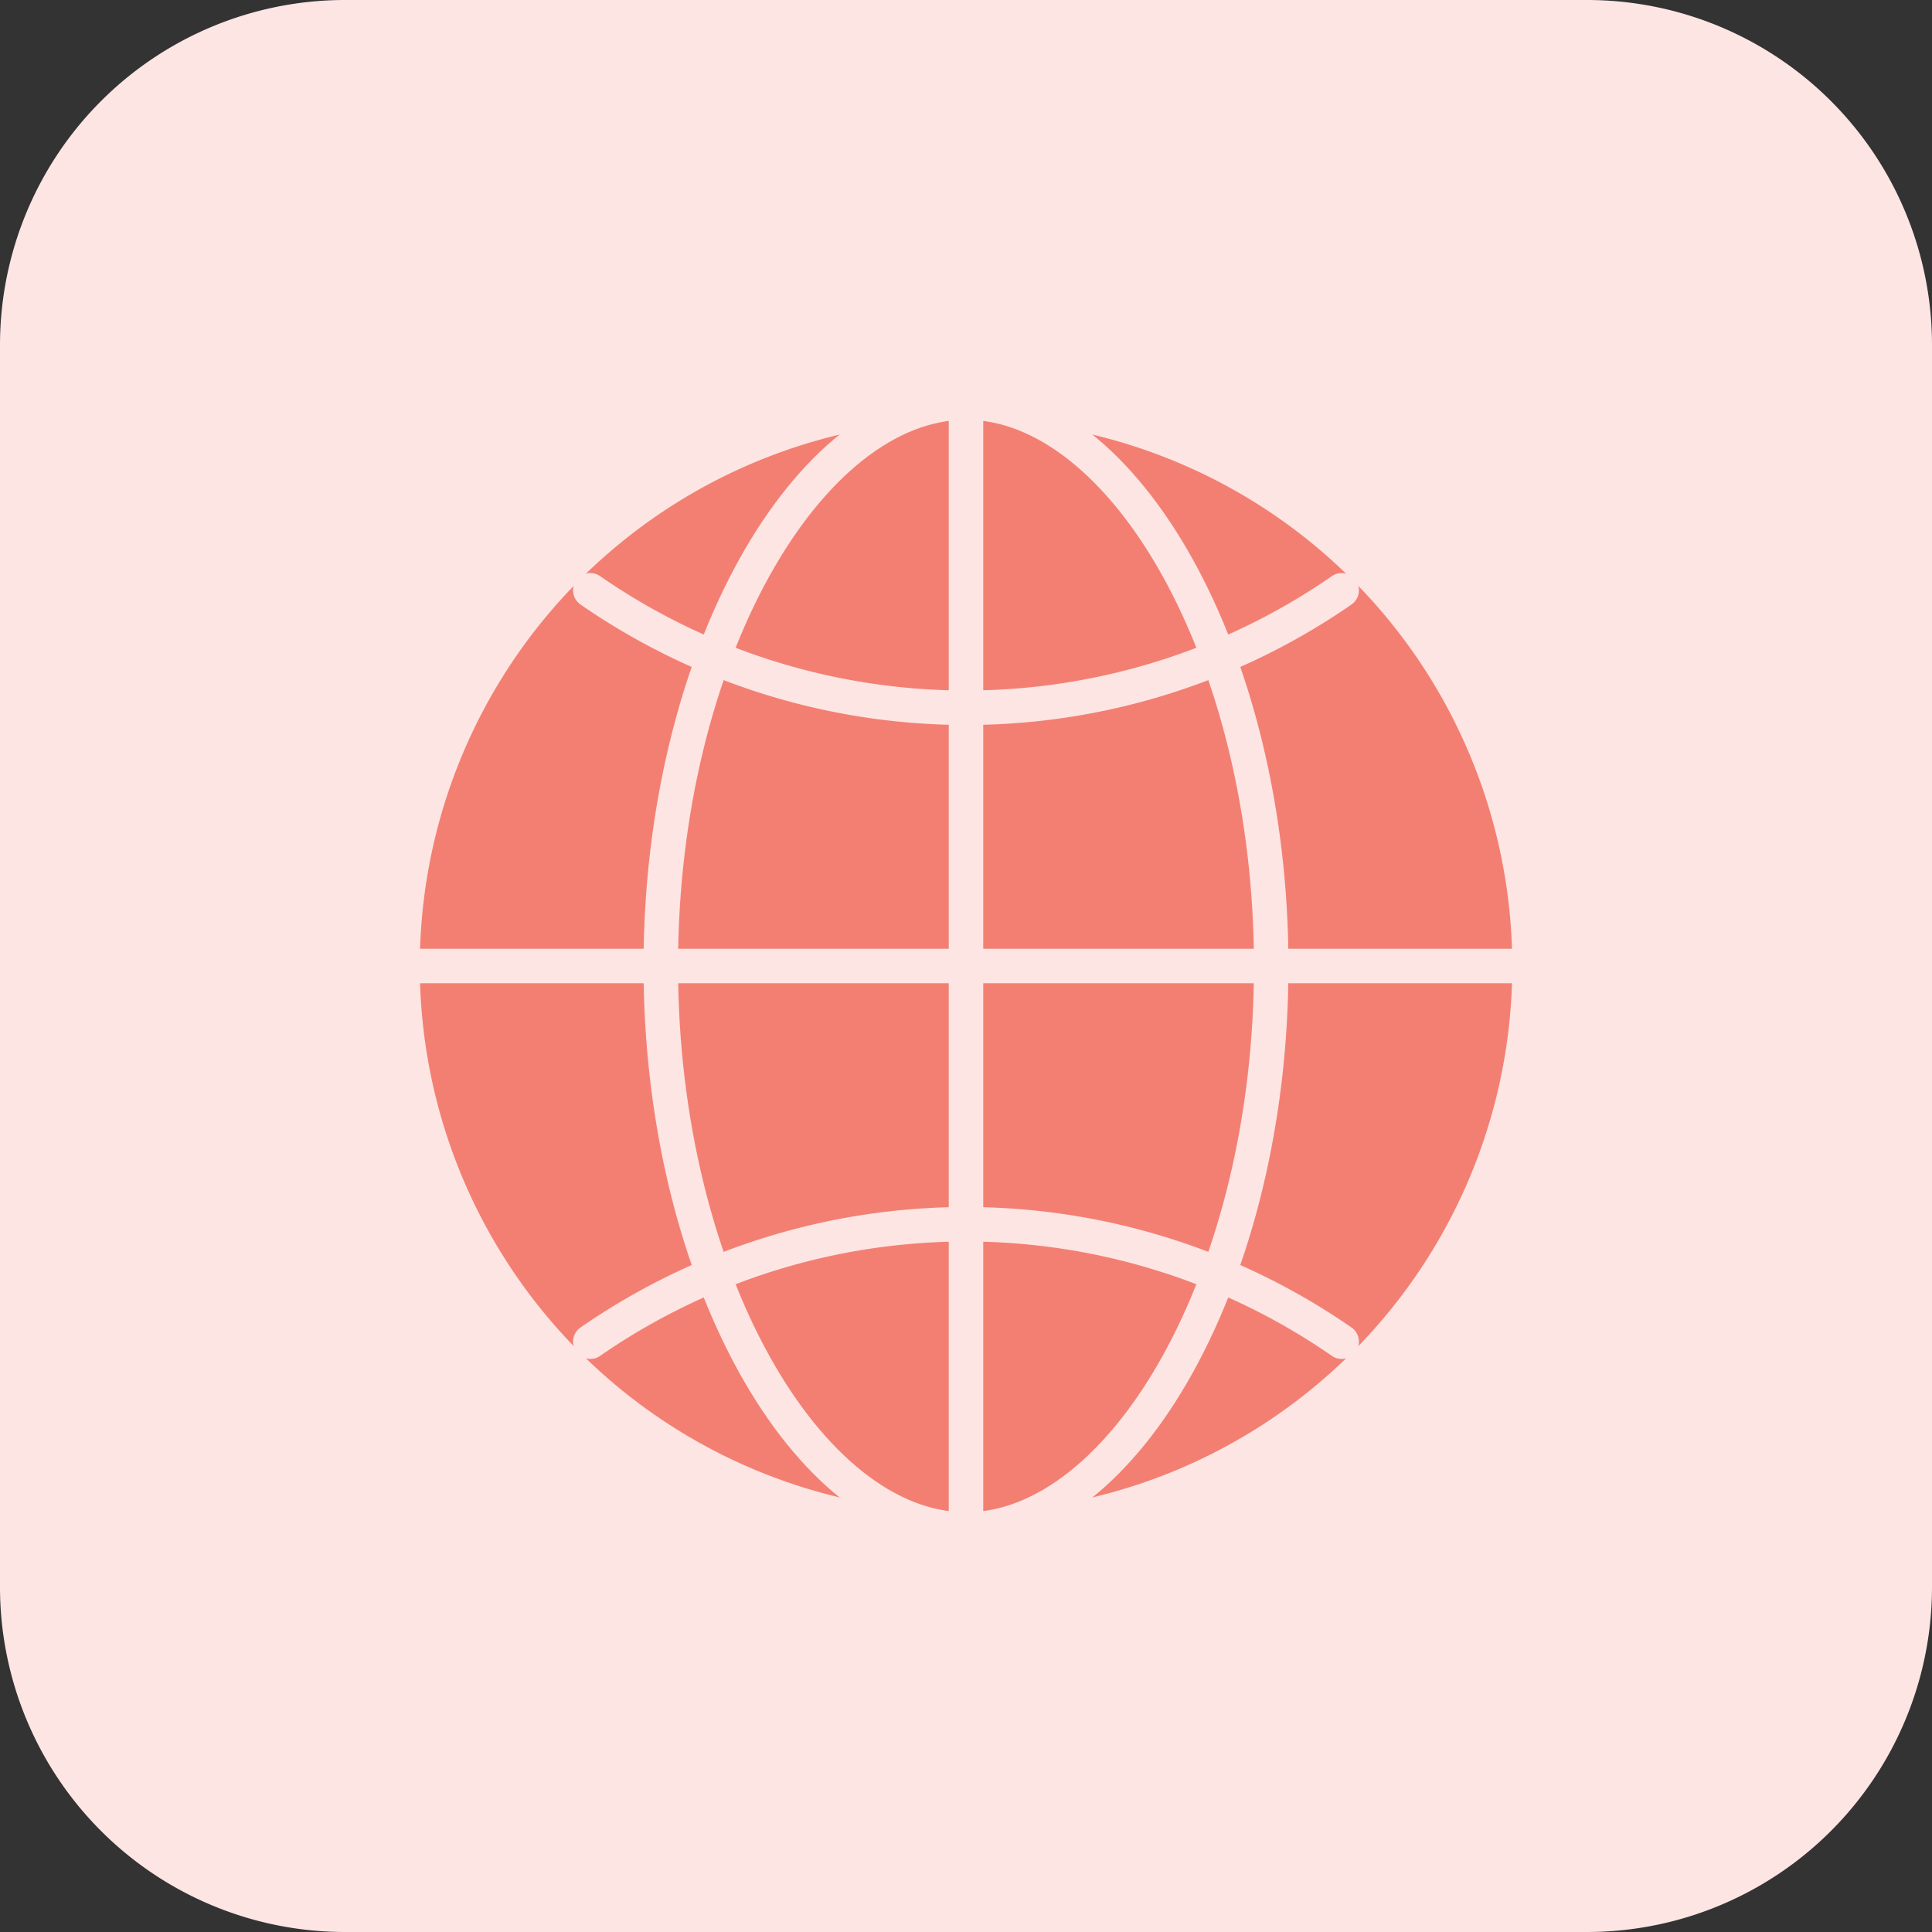
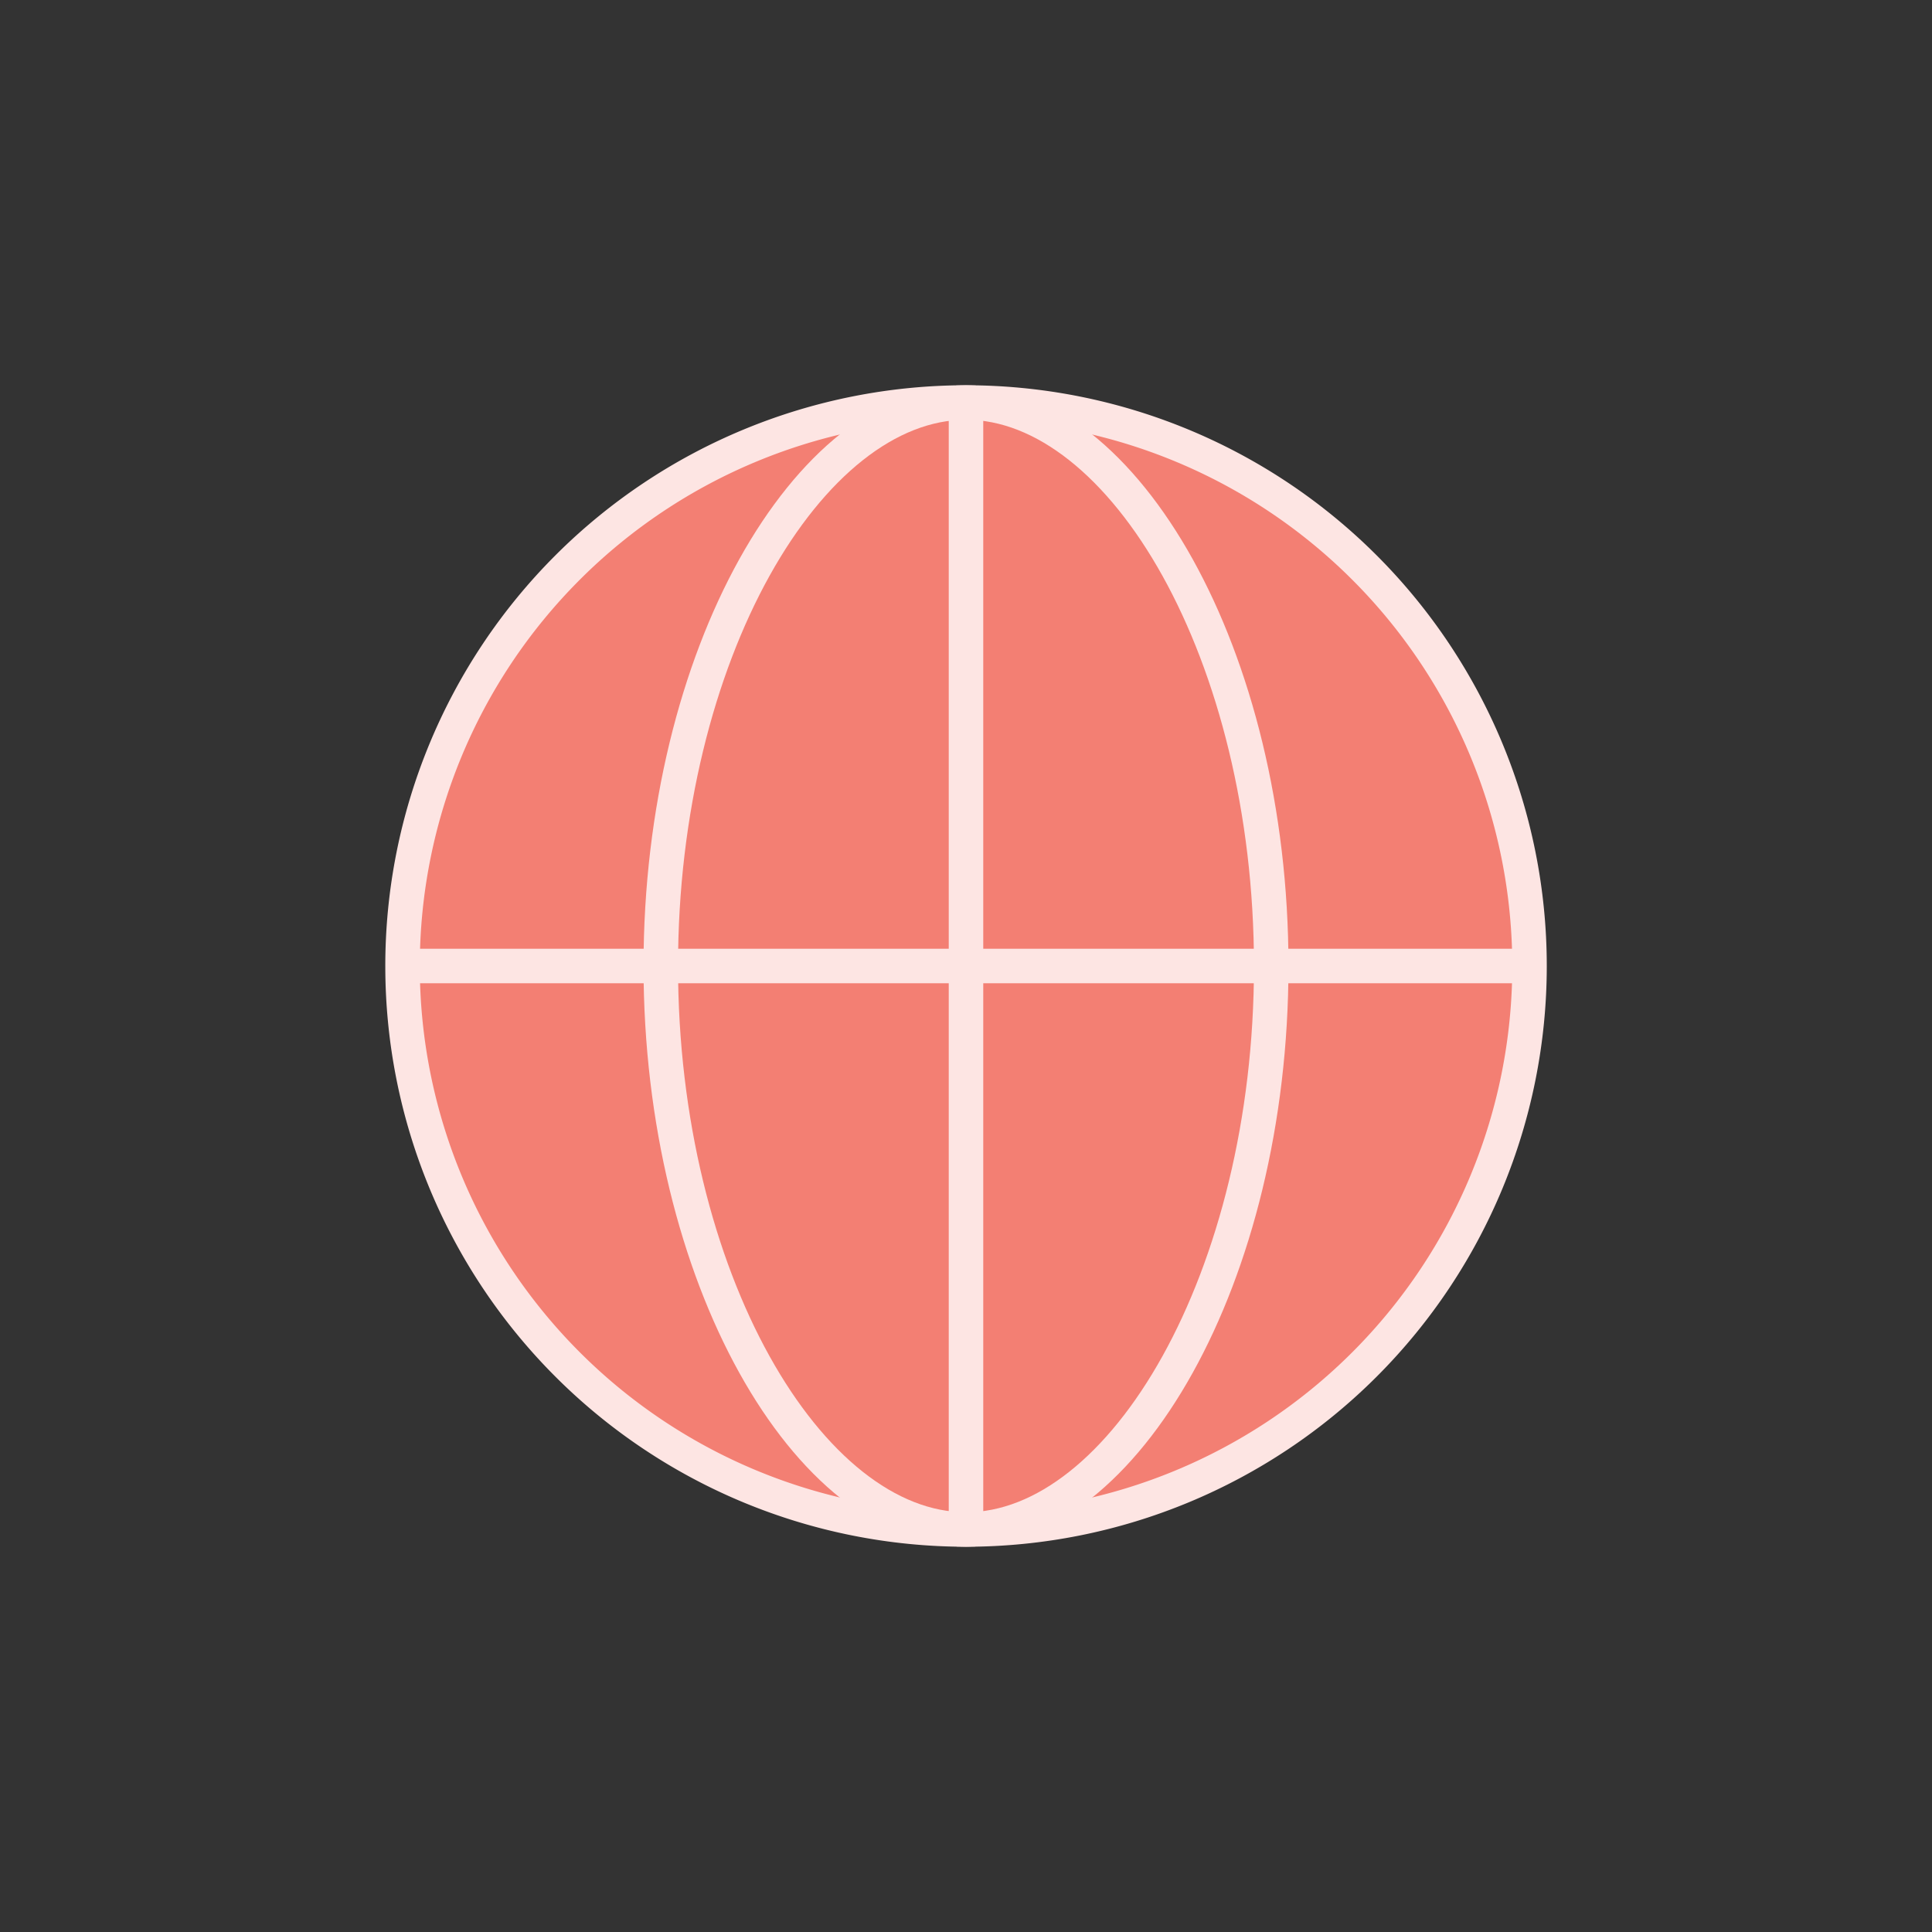
<svg xmlns="http://www.w3.org/2000/svg" width="56" height="56" viewBox="0 0 56 56">
  <rect x="0" y="0" width="56" height="56" fill="#333333" stroke="none" />
  <g transform="translate(-320 -4023)">
    <g transform="translate(0 13)">
-       <path d="M10,0H46A10,10,0,0,1,56,10V46A10,10,0,0,1,46,56H10A10,10,0,0,1,0,46V10A10,10,0,0,1,10,0Z" transform="translate(320 4010)" fill="#fde5e3" />
      <g transform="translate(331.667 4021.667)">
        <g fill="none" stroke="#fff" stroke-width="0.15">
-           <circle cx="16.333" cy="16.333" r="16.333" stroke="none" />
-           <circle cx="16.333" cy="16.333" r="16.258" fill="none" />
-         </g>
+           </g>
      </g>
      <g transform="translate(331.667 4021.667)">
        <path d="M64.333,48A16.333,16.333,0,1,0,80.667,64.333,16.334,16.334,0,0,0,64.333,48Z" transform="translate(-48 -48)" fill="#f37f73" stroke="#fde5e3" stroke-miterlimit="10" stroke-width="1" />
        <path d="M152.177,48c-4.56,0-8.847,7.313-8.847,16.333s4.287,16.333,8.847,16.333,8.847-7.313,8.847-16.333S156.737,48,152.177,48Z" transform="translate(-135.844 -48)" fill="none" stroke="#fde5e3" stroke-miterlimit="10" stroke-width="1" />
-         <path d="M117.33,117.33a19.122,19.122,0,0,0,21.778,0m0,21.778a19.122,19.122,0,0,0-21.778,0" transform="translate(-111.886 -111.886)" fill="none" stroke="#fde5e3" stroke-linecap="round" stroke-linejoin="round" stroke-width="1" />
        <path d="M64.333,48V80.667M80.667,64.333H48" transform="translate(-48 -48)" fill="none" stroke="#fde5e3" stroke-miterlimit="10" stroke-width="1" />
      </g>
    </g>
  </g>
</svg>